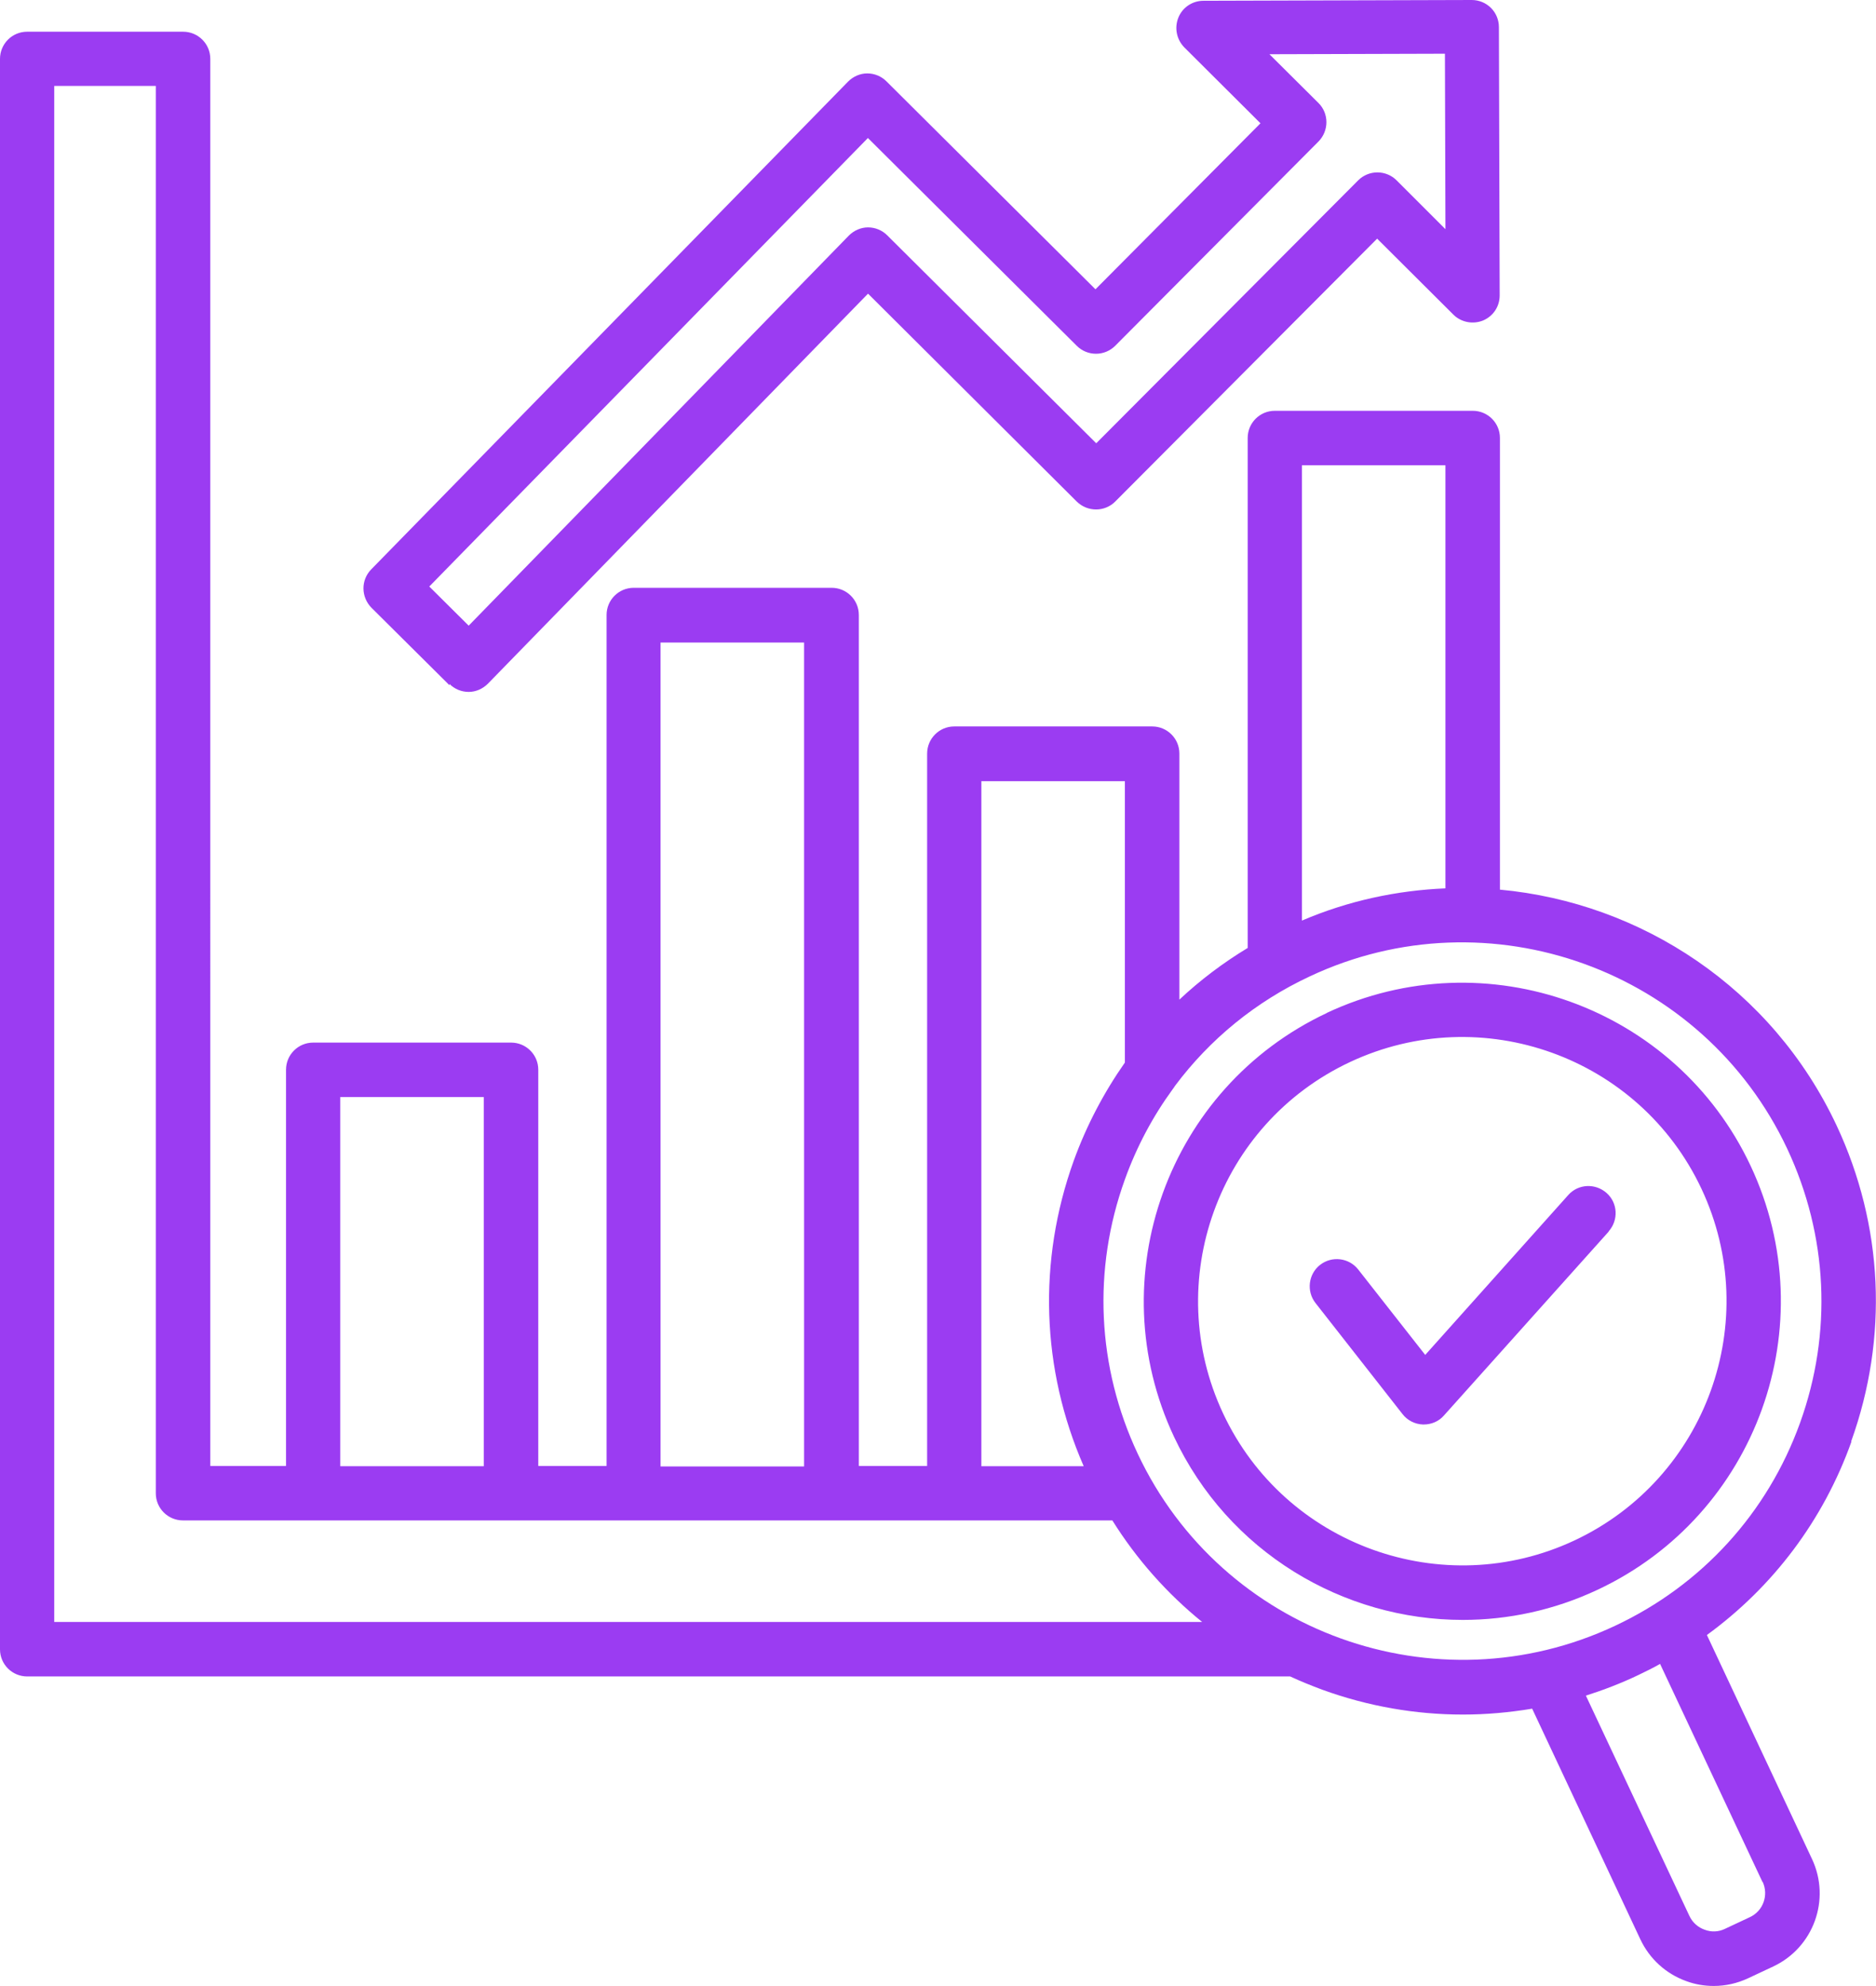
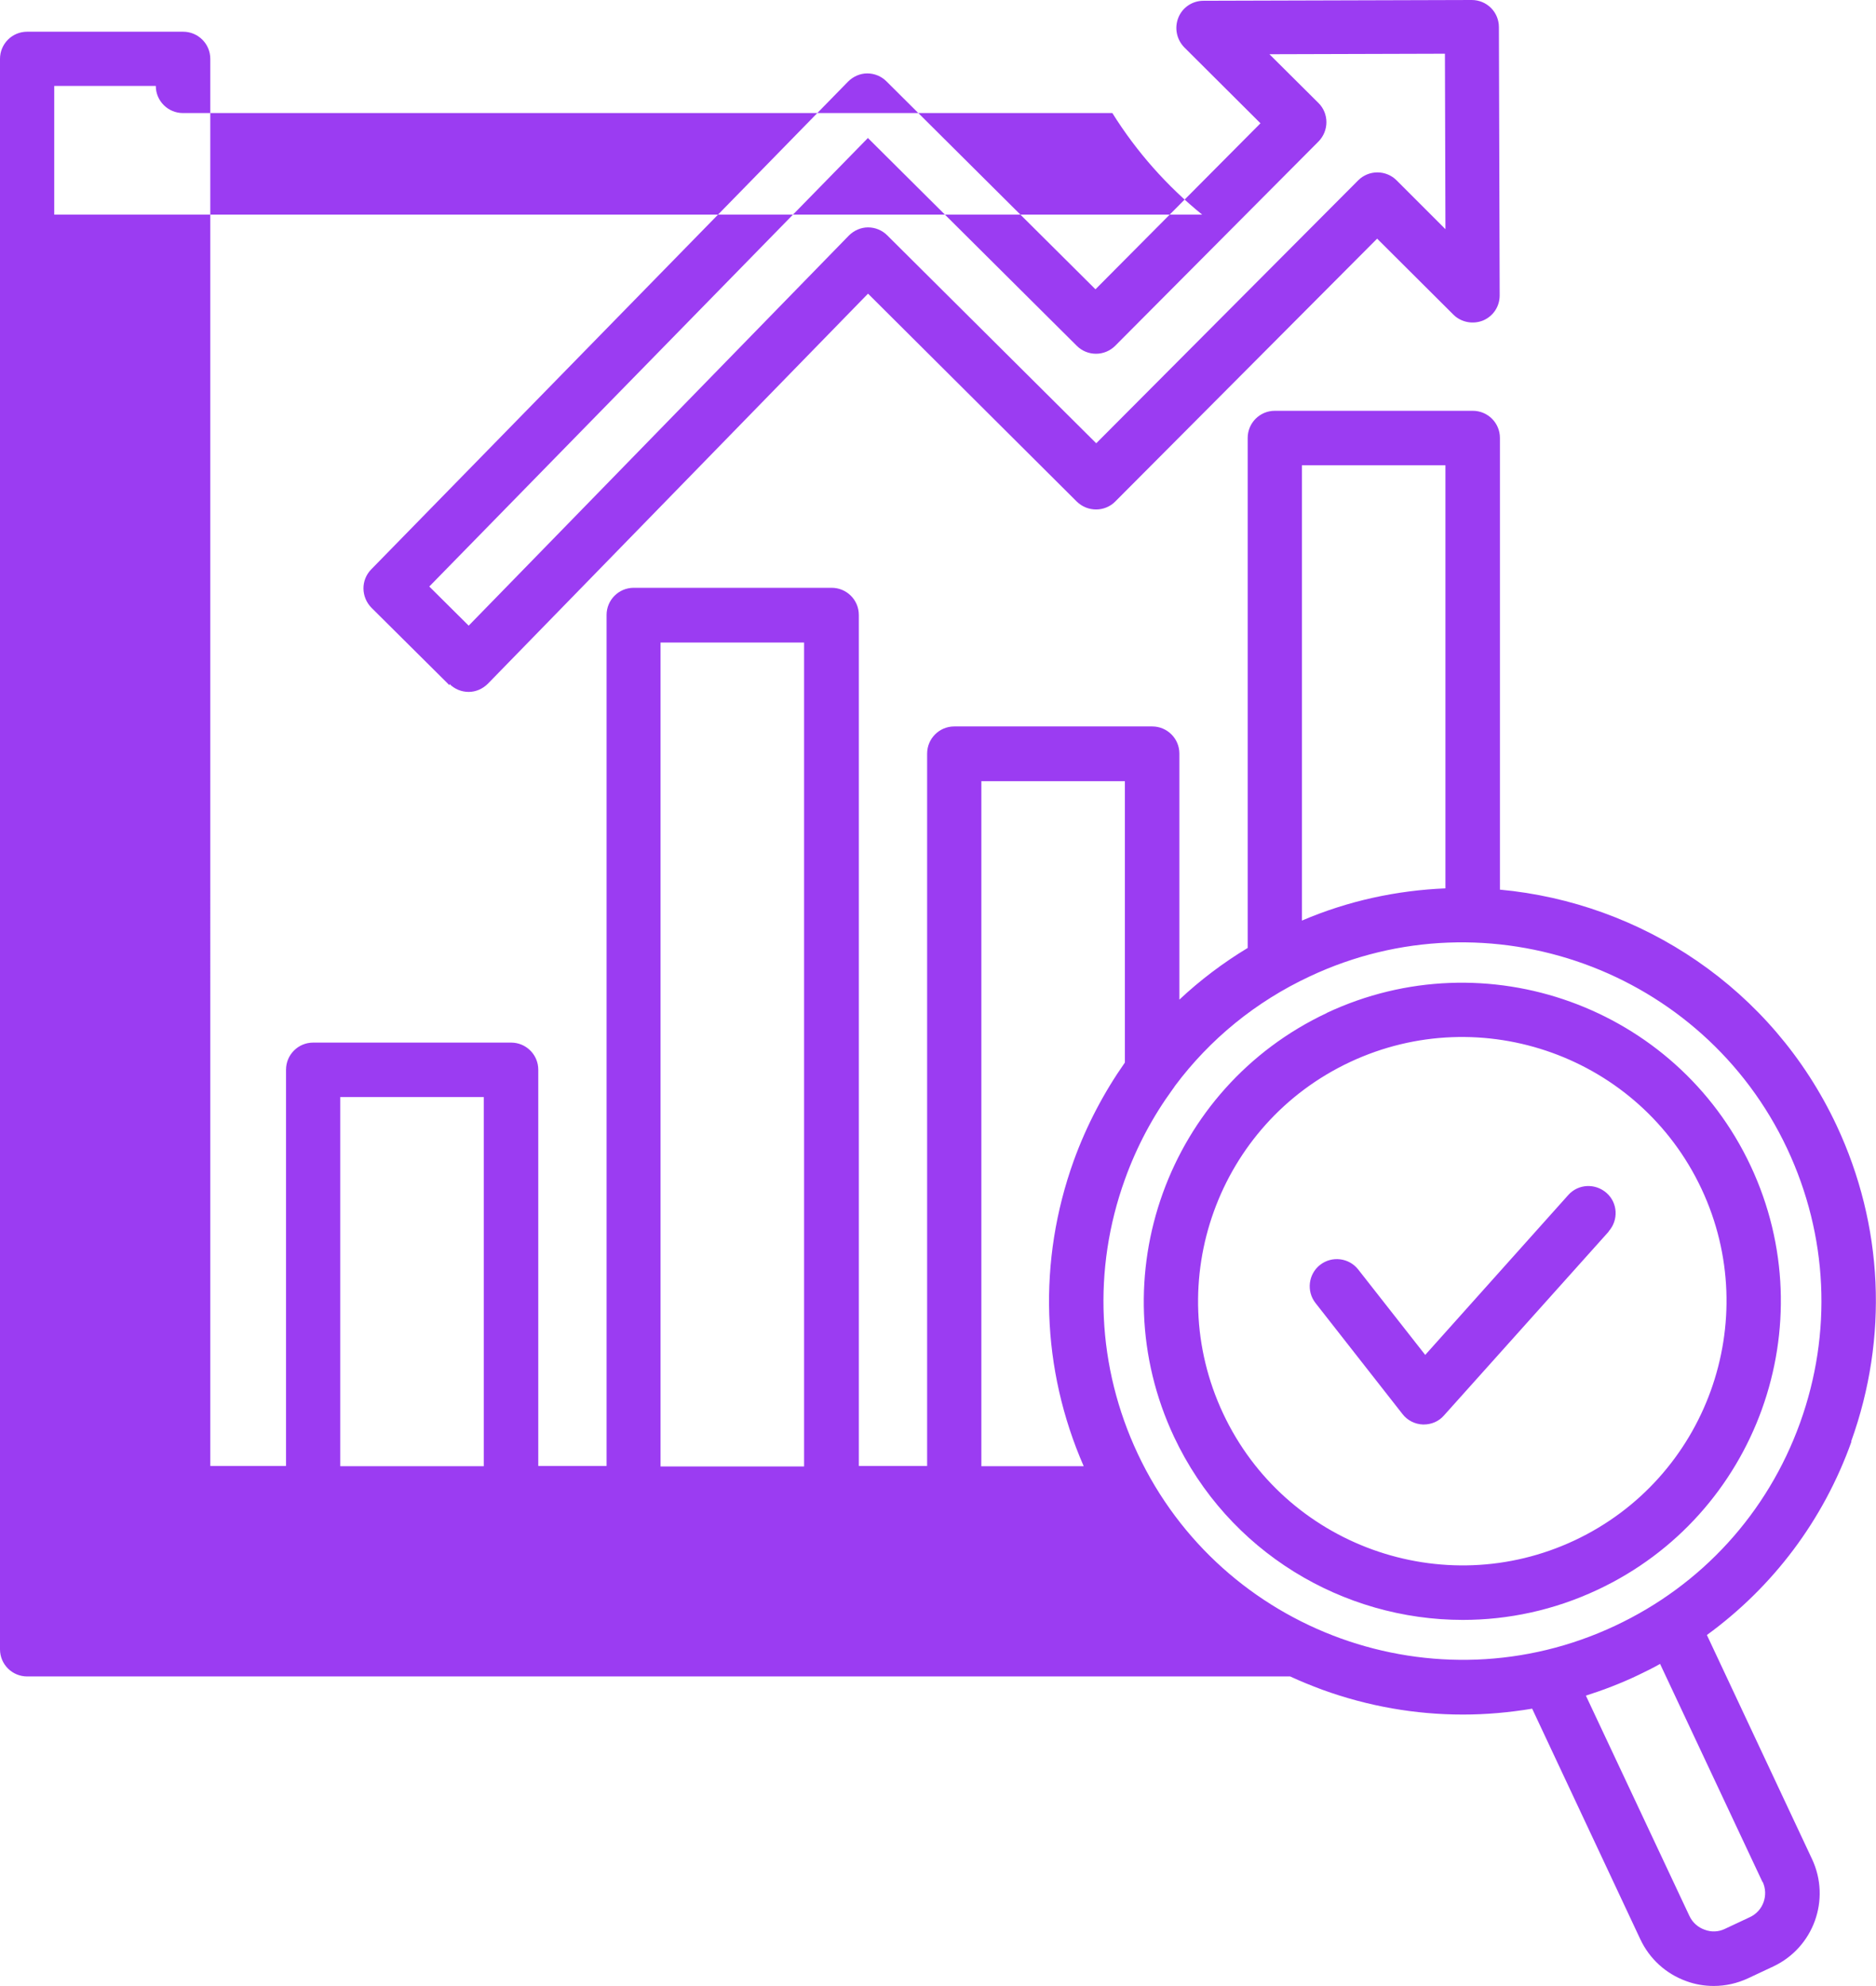
<svg xmlns="http://www.w3.org/2000/svg" id="Layer_1" data-name="Layer 1" viewBox="13.34 11.2 73.33 77.64">
  <defs>
    <style>
      .cls-1 {
        fill: #9b3cf2;
      }
    </style>
  </defs>
-   <path class="cls-1" d="M30.91,37.94c.2.2.47.31.75.31,0,0,0,0,0,0,.28,0,.55-.12.75-.32l14.86-15.25,8.16,8.13c.42.41,1.09.41,1.5,0l10.24-10.28,2.98,2.97c.3.3.76.39,1.16.23.4-.17.65-.55.65-.98l-.03-10.49c0-.28-.11-.55-.31-.75-.2-.2-.47-.31-.75-.31h0l-10.49.03c-.43,0-.82.26-.98.66-.16.4-.07.85.23,1.16l2.98,2.97-6.45,6.49-8.17-8.13c-.2-.2-.47-.31-.75-.31,0,0,0,0,0,0-.28,0-.55.12-.75.32l-18.64,19.07c-.41.42-.4,1.08.01,1.5l3.05,3.03ZM47.26,16.59l8.17,8.13c.2.2.47.31.75.31h0c.28,0,.55-.11.75-.31l7.95-7.99c.41-.42.41-1.09,0-1.5l-1.92-1.91,6.86-.02.02,6.86-1.91-1.91c-.2-.2-.47-.31-.75-.31h0c-.28,0-.55.11-.75.31l-10.24,10.28-8.17-8.13c-.2-.2-.47-.31-.75-.31,0,0,0,0,0,0-.28,0-.55.12-.75.32l-14.86,15.25-1.54-1.53,17.16-17.55ZM85.7,67.55c1.46-4.06,1.26-8.44-.57-12.35-2.52-5.37-7.64-8.71-13.16-9.22v-17.66c0-.59-.48-1.06-1.06-1.06h-7.74c-.59,0-1.06.48-1.06,1.06v19.94c-.96.58-1.86,1.26-2.67,2.02v-9.62c0-.59-.48-1.06-1.06-1.06h-7.74c-.59,0-1.06.48-1.06,1.06v27.85h-2.67v-33.27c0-.59-.48-1.06-1.06-1.06h-7.74c-.59,0-1.06.48-1.06,1.06v33.27h-2.67v-15.49c0-.59-.48-1.06-1.06-1.06h-7.74c-.59,0-1.06.48-1.06,1.06v15.49h-2.96V13.5c0-.59-.48-1.06-1.06-1.06h-6.1c-.59,0-1.06.48-1.06,1.06v62.18c0,.59.48,1.06,1.06,1.06h49.37c.41.19.83.36,1.26.52,1.79.65,3.64.97,5.49.97.91,0,1.81-.08,2.71-.23l4.23,9.02c.36.76.99,1.34,1.79,1.63.35.13.71.19,1.08.19.46,0,.91-.1,1.34-.3l.98-.46c1.58-.74,2.26-2.62,1.52-4.2l-4.11-8.76c2.58-1.88,4.55-4.48,5.65-7.56h0ZM69.84,29.39v16.54c-1.89.08-3.79.48-5.61,1.26v-17.8h5.61ZM51.7,41.74h5.61v11c-.82,1.17-1.5,2.46-2,3.84-1.41,3.92-1.27,8.14.39,11.94h-4v-26.78ZM39.16,36.32h5.61v32.21h-5.61v-32.21ZM26.64,54.09h5.61v14.43h-5.61v-14.43ZM15.46,74.62V14.56h3.97v55.02c0,.59.48,1.06,1.06,1.06h36.33c.95,1.52,2.14,2.86,3.51,3.97H15.46ZM82.24,84.77c.24.52.02,1.14-.5,1.38l-.98.46c-.25.12-.53.13-.79.03-.26-.09-.47-.28-.59-.53l-4.05-8.62c.69-.22,1.37-.48,2.04-.8.29-.14.58-.28.86-.44l4,8.52ZM76.47,74.76c-7,3.29-15.37.27-18.66-6.73-1.59-3.39-1.77-7.2-.5-10.72.46-1.28,1.09-2.46,1.87-3.53.03-.04.06-.08.09-.13,1.36-1.82,3.15-3.29,5.27-4.28h0c7-3.29,15.37-.26,18.66,6.74,1.59,3.39,1.77,7.2.5,10.72-1.27,3.52-3.84,6.34-7.23,7.93ZM65.21,50.8c-6.22,2.92-8.9,10.35-5.98,16.57,2.12,4.51,6.61,7.16,11.29,7.16,1.77,0,3.57-.38,5.27-1.18,6.22-2.92,8.9-10.35,5.98-16.57-2.92-6.22-10.35-8.9-16.57-5.98h0ZM74.89,71.42c-5.15,2.42-11.32.2-13.74-4.96-2.42-5.16-.2-11.32,4.96-13.74,5.16-2.42,11.32-.2,13.74,4.96,2.42,5.16.19,11.32-4.96,13.74ZM76.22,59.35l-6.44,7.19c-.2.23-.49.35-.79.35-.01,0-.02,0-.03,0-.31-.01-.61-.16-.8-.41l-3.4-4.34c-.36-.46-.28-1.13.18-1.49.46-.36,1.13-.28,1.49.18l2.62,3.34,5.59-6.25c.39-.44,1.06-.47,1.5-.08.44.39.47,1.06.08,1.5h0Z" />
+   <path class="cls-1" d="M30.91,37.94c.2.2.47.31.75.31,0,0,0,0,0,0,.28,0,.55-.12.75-.32l14.86-15.25,8.16,8.13c.42.41,1.09.41,1.5,0l10.24-10.28,2.98,2.97c.3.3.76.39,1.16.23.4-.17.65-.55.65-.98l-.03-10.49c0-.28-.11-.55-.31-.75-.2-.2-.47-.31-.75-.31h0l-10.49.03c-.43,0-.82.26-.98.66-.16.4-.07.85.23,1.16l2.98,2.97-6.45,6.49-8.17-8.13c-.2-.2-.47-.31-.75-.31,0,0,0,0,0,0-.28,0-.55.12-.75.32l-18.64,19.07c-.41.42-.4,1.08.01,1.5l3.05,3.03ZM47.26,16.59l8.17,8.13c.2.2.47.31.75.31h0c.28,0,.55-.11.75-.31l7.95-7.99c.41-.42.41-1.09,0-1.5l-1.92-1.91,6.86-.02.02,6.86-1.91-1.91c-.2-.2-.47-.31-.75-.31h0c-.28,0-.55.11-.75.31l-10.24,10.28-8.17-8.13c-.2-.2-.47-.31-.75-.31,0,0,0,0,0,0-.28,0-.55.12-.75.32l-14.86,15.25-1.54-1.53,17.16-17.55ZM85.7,67.55c1.46-4.06,1.26-8.44-.57-12.35-2.52-5.37-7.64-8.71-13.16-9.22v-17.66c0-.59-.48-1.06-1.06-1.06h-7.74c-.59,0-1.06.48-1.06,1.06v19.94c-.96.58-1.86,1.26-2.67,2.02v-9.62c0-.59-.48-1.06-1.06-1.06h-7.74c-.59,0-1.06.48-1.06,1.06v27.85h-2.67v-33.27c0-.59-.48-1.06-1.06-1.06h-7.74c-.59,0-1.06.48-1.06,1.06v33.27h-2.67v-15.49c0-.59-.48-1.06-1.06-1.06h-7.74c-.59,0-1.06.48-1.06,1.06v15.49h-2.96V13.5c0-.59-.48-1.06-1.06-1.06h-6.1c-.59,0-1.06.48-1.06,1.06v62.18c0,.59.48,1.06,1.06,1.06h49.37c.41.19.83.36,1.26.52,1.79.65,3.64.97,5.49.97.91,0,1.81-.08,2.71-.23l4.23,9.02c.36.76.99,1.34,1.79,1.63.35.13.71.19,1.08.19.46,0,.91-.1,1.34-.3l.98-.46c1.58-.74,2.26-2.62,1.52-4.2l-4.11-8.76c2.58-1.88,4.55-4.48,5.65-7.56h0ZM69.84,29.39v16.54c-1.89.08-3.79.48-5.61,1.26v-17.8h5.61ZM51.7,41.74h5.61v11c-.82,1.17-1.5,2.46-2,3.84-1.41,3.92-1.27,8.14.39,11.94h-4v-26.78ZM39.16,36.32h5.61v32.21h-5.61v-32.21ZM26.64,54.09h5.61v14.43h-5.61v-14.43ZM15.46,74.62V14.56h3.97c0,.59.48,1.06,1.06,1.06h36.33c.95,1.52,2.14,2.86,3.51,3.97H15.46ZM82.24,84.77c.24.52.02,1.14-.5,1.38l-.98.46c-.25.12-.53.13-.79.03-.26-.09-.47-.28-.59-.53l-4.05-8.62c.69-.22,1.37-.48,2.04-.8.29-.14.58-.28.86-.44l4,8.52ZM76.47,74.76c-7,3.29-15.37.27-18.66-6.73-1.59-3.39-1.77-7.2-.5-10.72.46-1.28,1.09-2.46,1.87-3.53.03-.04.06-.08.09-.13,1.36-1.82,3.15-3.29,5.27-4.28h0c7-3.29,15.37-.26,18.66,6.74,1.59,3.39,1.77,7.2.5,10.72-1.27,3.52-3.84,6.34-7.23,7.93ZM65.21,50.8c-6.22,2.92-8.9,10.35-5.98,16.57,2.12,4.51,6.61,7.16,11.29,7.16,1.77,0,3.57-.38,5.27-1.18,6.22-2.92,8.9-10.35,5.98-16.57-2.92-6.22-10.35-8.9-16.57-5.98h0ZM74.89,71.42c-5.15,2.42-11.32.2-13.74-4.96-2.42-5.16-.2-11.32,4.96-13.74,5.16-2.42,11.32-.2,13.74,4.96,2.42,5.16.19,11.32-4.96,13.74ZM76.22,59.35l-6.44,7.19c-.2.23-.49.35-.79.35-.01,0-.02,0-.03,0-.31-.01-.61-.16-.8-.41l-3.4-4.34c-.36-.46-.28-1.13.18-1.49.46-.36,1.13-.28,1.49.18l2.62,3.34,5.59-6.25c.39-.44,1.06-.47,1.5-.08.44.39.47,1.06.08,1.5h0Z" />
</svg>